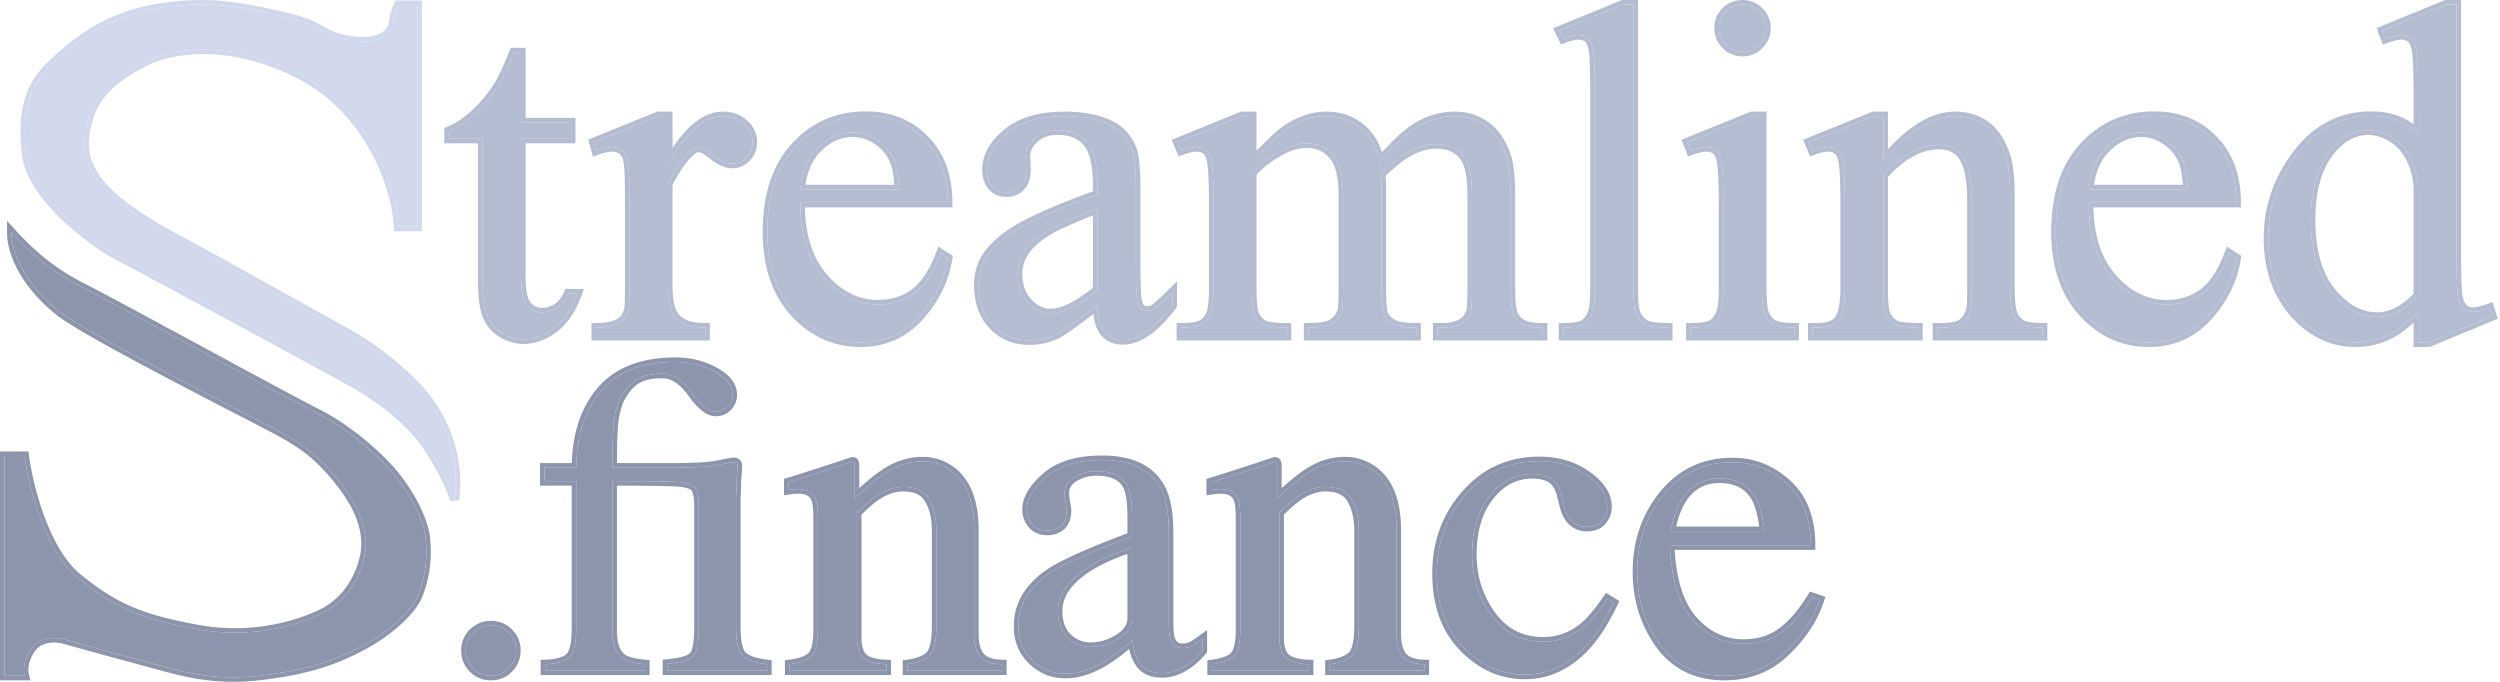
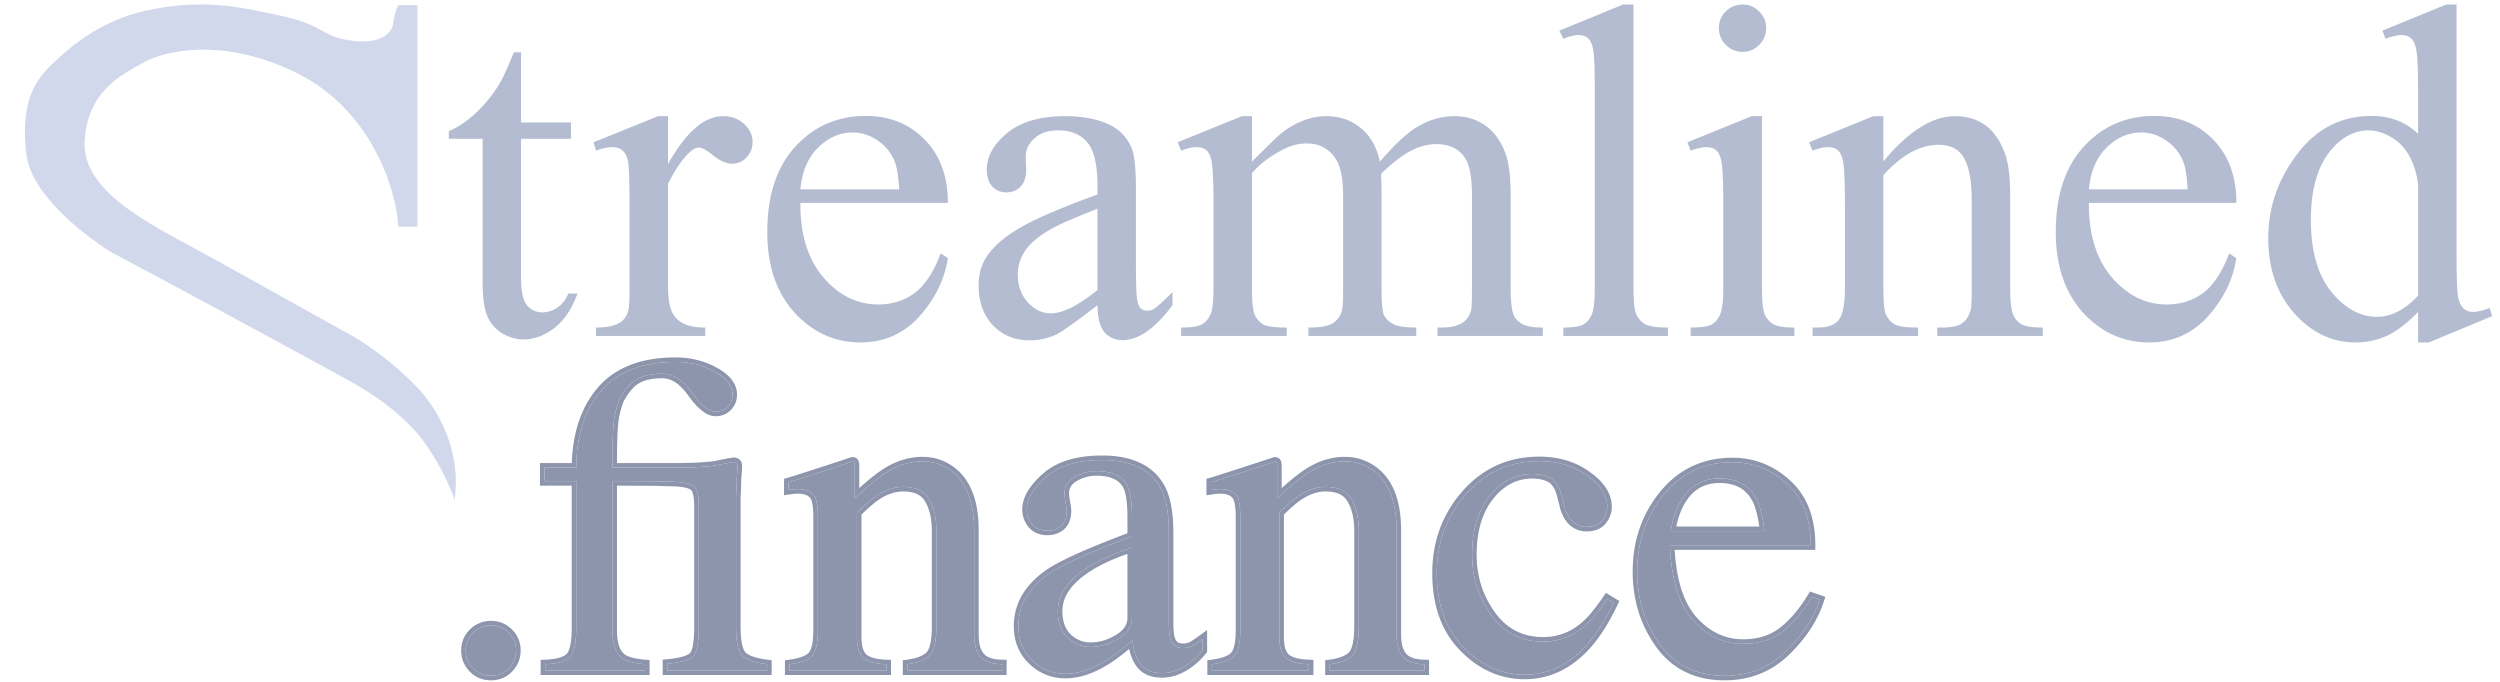
<svg xmlns="http://www.w3.org/2000/svg" width="1100" height="300" fill="none" viewBox="0 0 1100 300">
  <path fill="#D2D8EC" d="M183.672 99.776V2.217h-8.405c-.59 1.093-1.859 4.181-2.212 7.789-.443 4.509-5.752 9.837-19.023 7.788-13.272-2.05-11.06-6.559-29.64-10.658l-.352-.077C105.627 2.996 91.067-.216 68.208 3.857c-23.004 4.1-36.264 15.976-44.681 23.775C15.12 35.42 8.928 45.258 11.582 67.803c2.134 18.119 26.249 36.209 37.161 43.041 27.048 14.276 90.69 48.846 103.962 56.158 13.271 7.312 21.234 13.527 28.755 21.315 7.521 7.789 15.041 21.316 18.58 31.564 2.655-18.856-4.908-35.678-13.714-46.321-7.461-9.018-21.824-20.768-33.621-27.054l-57.511-31.973C68.65 99.776 35.914 85.429 37.24 62.064 38.489 40.102 53.46 32.961 62.9 27.632c9.437-5.329 35.125-11.56 67.685 4.509 32.56 16.069 43.797 50.829 44.682 67.635h8.405Z" />
-   <path fill="#D2D8EC" fill-rule="evenodd" d="M185.633.244V101.75h-12.226l-.098-1.87c-.861-16.356-11.871-50.315-43.587-65.967-32.006-15.795-57.012-9.558-65.863-4.56-.514.29-1.04.583-1.574.881-4.47 2.494-9.566 5.338-13.888 9.76-4.761 4.871-8.603 11.701-9.199 22.183-.602 10.612 6.493 19.481 17.726 27.757 8.484 6.25 18.921 11.876 29.312 17.477a863.052 863.052 0 0 1 9.906 5.395l57.495 31.964c12.009 6.402 26.566 18.306 34.196 27.527 9.063 10.954 16.9 28.318 14.149 47.86l-3.794.372c-3.468-10.044-10.858-23.301-18.134-30.836-7.366-7.629-15.167-13.729-28.291-20.96-13.265-7.308-76.896-41.873-103.93-56.141l-.064-.034-.061-.038c-5.54-3.469-14.424-9.787-22.218-17.562-7.725-7.707-14.706-17.165-15.855-26.923-1.351-11.477-.472-19.903 1.93-26.528C13.976 34.86 17.858 30.202 22.2 26.18c8.487-7.864 22.092-20.066 45.668-24.266 23.24-4.142 38.116-.86 56.543 3.206l.401.088c9.51 2.098 13.778 4.329 17.335 6.296l.416.23c3.158 1.75 5.731 3.177 11.767 4.11 6.37.983 10.549.15 13.099-1.225 2.526-1.361 3.525-3.274 3.675-4.807.383-3.905 1.744-7.245 2.441-8.537L174.1.244h11.533Zm-32.928 146.262-57.511-31.973a848.3 848.3 0 0 0-9.788-5.329C61.261 96.19 36.074 82.616 37.241 62.064 38.42 41.28 51.895 33.77 61.336 28.507c.535-.298 1.057-.59 1.564-.875 9.437-5.329 35.125-11.56 67.685 4.509 32.56 16.069 43.797 50.829 44.682 67.635h8.405V2.217h-8.405c-.59 1.093-1.859 4.181-2.212 7.789-.443 4.509-5.752 9.837-19.023 7.788-6.378-.985-9.18-2.538-12.433-4.34-3.515-1.949-7.556-4.189-17.207-6.318l-.352-.077C105.627 2.996 91.067-.216 68.208 3.857c-23.004 4.1-36.264 15.976-44.681 23.775C15.12 35.42 8.928 45.258 11.582 67.803c2.134 18.119 26.249 36.209 37.161 43.041 27.048 14.276 90.69 48.846 103.962 56.158 13.271 7.312 21.234 13.527 28.755 21.315 6.559 6.792 13.117 17.949 17.035 27.489a75.515 75.515 0 0 1 1.545 4.075c.209-1.481.354-2.949.441-4.402 1.018-17.058-6.04-32.112-14.155-41.919-7.461-9.018-21.824-20.768-33.621-27.054Z" clip-rule="evenodd" />
-   <path fill="#8D95AD" d="M1.96 297.366h8.848c-.59-2.05-.707-7.461 3.54-12.708 4.246-5.246 12.091-4.099 15.483-2.869 6.931 1.913 23.535 6.477 34.507 9.428 13.714 3.689 28.313 8.608 49.547 6.149 21.235-2.46 32.737-6.559 44.682-12.708 11.944-6.148 23.004-15.986 25.658-23.365 2.655-7.378 3.982-14.346 3.097-24.184-.821-9.131-8.405-22.546-16.368-31.154-7.964-8.608-19.908-18.446-32.295-24.594-12.387-6.149-88.655-47.96-101.75-54.519-13.094-6.558-22.561-14.347-31.852-24.594 0 11.477 8.848 25.414 21.678 35.252 12.829 9.838 80.957 44.271 93.344 50.829 12.387 6.559 19.907 11.478 30.082 24.595 10.175 13.117 11.945 23.775 10.175 31.973-1.769 8.198-7.078 19.676-19.465 25.414-12.387 5.739-31.852 10.658-53.972 6.559-22.119-4.099-35.39-8.198-53.086-22.955-14.157-11.805-21.235-39.898-23.005-53.289H1.961v96.74Z" />
-   <path fill="#8D95AD" fill-rule="evenodd" d="M13.418 299.339H0V198.653h12.525l.227 1.713c.868 6.566 3.047 16.791 6.751 26.811 3.724 10.075 8.885 19.651 15.56 25.218 17.34 14.461 30.25 18.468 52.191 22.534 21.647 4.012 40.701-.806 52.797-6.41 11.628-5.387 16.675-16.193 18.369-24.041 1.617-7.49.107-17.563-9.804-30.34-9.953-12.83-17.223-17.588-29.45-24.062-2.28-1.207-6.46-3.365-11.854-6.149-1.904-.982-3.959-2.043-6.135-3.168a3626.394 3626.394 0 0 1-28.515-14.867c-10.098-5.332-20.221-10.772-28.628-15.499-8.361-4.7-15.15-8.764-18.488-11.323-6.588-5.052-12.173-11.17-16.124-17.536-3.938-6.346-6.325-13.062-6.325-19.286v-5.091l3.409 3.76c9.155 10.099 18.433 17.726 31.277 24.158 6.494 3.253 28.361 15.086 50.288 26.951l.907.491c22.279 12.056 44.395 24.019 50.548 27.074 12.643 6.275 24.773 16.274 32.862 25.019 4.104 4.436 8.085 10.08 11.152 15.787 3.049 5.673 5.289 11.583 5.735 16.534.913 10.16-.467 17.419-3.206 25.034-1.493 4.149-5.21 8.718-9.879 12.94-4.719 4.268-10.611 8.36-16.731 11.511-12.164 6.262-23.895 10.425-45.35 12.91-19.573 2.267-33.678-1.628-46.277-5.107-1.35-.373-2.681-.74-4-1.095-10.978-2.953-27.588-7.519-34.52-9.432l-.073-.02-.072-.026c-1.481-.537-4.014-1.074-6.614-.883-2.583.191-5.014 1.077-6.686 3.142-3.816 4.715-3.597 9.447-3.175 10.911l.726 2.523Zm-2.61-1.973c-.14-.485-.252-1.159-.287-1.974-.114-2.628.585-6.729 3.827-10.734 4.246-5.246 12.091-4.099 15.483-2.869 6.931 1.913 23.535 6.477 34.507 9.428 1.325.357 2.66.725 4.007 1.097 12.591 3.474 26.358 7.273 45.54 5.052 21.235-2.46 32.737-6.559 44.682-12.708 11.944-6.148 23.004-15.986 25.658-23.365 2.655-7.378 3.982-14.346 3.097-24.184-.821-9.131-8.405-22.546-16.368-31.154-7.964-8.608-19.908-18.446-32.295-24.594-6.27-3.113-28.911-15.364-51.44-27.555-21.975-11.891-43.844-23.725-50.31-26.964-12.12-6.07-21.132-13.194-29.772-22.346a150.172 150.172 0 0 1-2.08-2.248c0 1.025.07 2.069.209 3.129 1.404 10.805 9.785 23.164 21.469 32.123 10.457 8.019 57.656 32.379 81.459 44.665 5.399 2.786 9.595 4.952 11.885 6.164 12.387 6.559 19.907 11.478 30.082 24.595 10.175 13.117 11.945 23.775 10.175 31.973-1.769 8.198-7.078 19.676-19.465 25.414-12.387 5.739-31.852 10.658-53.972 6.559-22.119-4.099-35.39-8.198-53.086-22.955-14.157-11.805-21.235-39.898-23.005-53.289H1.961v96.74h8.847Z" clip-rule="evenodd" />
  <path fill="#B4BCD1" d="M229.269 23.02v30.863h21.943v7.177h-21.943v60.906c0 6.084.855 10.185 2.564 12.305 1.777 2.119 4.033 3.178 6.767 3.178 2.256 0 4.443-.683 6.562-2.051 2.119-1.435 3.76-3.52 4.922-6.254h3.999c-2.393 6.699-5.776 11.757-10.151 15.175-4.375 3.35-8.886 5.024-13.535 5.024-3.144 0-6.22-.854-9.228-2.563-3.008-1.777-5.229-4.272-6.665-7.485-1.435-3.281-2.153-8.306-2.153-15.073V61.06h-14.868v-3.383c3.76-1.504 7.588-4.033 11.484-7.588 3.965-3.623 7.485-7.895 10.561-12.817 1.573-2.597 3.76-7.348 6.563-14.252h3.178ZM293.919 51.114v21.123c7.861-14.082 15.927-21.123 24.199-21.123 3.759 0 6.869 1.163 9.33 3.487 2.461 2.255 3.691 4.887 3.691 7.895 0 2.666-.888 4.922-2.665 6.767-1.778 1.846-3.897 2.769-6.358 2.769-2.392 0-5.092-1.162-8.1-3.487-2.939-2.392-5.127-3.588-6.562-3.588-1.231 0-2.564.683-3.999 2.05-3.076 2.803-6.255 7.417-9.536 13.843v45.013c0 5.195.65 9.125 1.948 11.791.889 1.846 2.461 3.384 4.717 4.614 2.256 1.231 5.503 1.846 9.741 1.846v3.691h-48.089v-3.691c4.785 0 8.339-.752 10.663-2.256 1.709-1.094 2.906-2.837 3.589-5.229.342-1.162.513-4.478.513-9.946v-36.4c0-10.937-.239-17.431-.718-19.482-.41-2.119-1.23-3.657-2.461-4.614-1.162-.957-2.631-1.435-4.409-1.435-2.119 0-4.511.512-7.177 1.538l-1.026-3.692 28.403-11.484h4.306ZM352.159 89.258c-.068 13.944 3.316 24.881 10.151 32.811 6.836 7.929 14.868 11.894 24.096 11.894 6.152 0 11.484-1.675 15.996-5.024 4.579-3.418 8.407-9.228 11.484-17.431l3.178 2.05c-1.435 9.365-5.605 17.91-12.509 25.634-6.904 7.656-15.551 11.484-25.942 11.484-11.279 0-20.951-4.375-29.017-13.124-7.998-8.818-11.997-20.644-11.997-35.478 0-16.063 4.102-28.573 12.304-37.528 8.272-9.023 18.628-13.534 31.069-13.534 10.527 0 19.174 3.486 25.941 10.459 6.767 6.904 10.151 16.166 10.151 27.787h-64.905Zm0-5.947h43.475c-.342-6.016-1.059-10.254-2.153-12.715-1.709-3.828-4.272-6.836-7.69-9.023-3.35-2.187-6.87-3.281-10.561-3.281-5.674 0-10.767 2.221-15.278 6.665-4.443 4.375-7.041 10.493-7.793 18.354ZM482.892 134.271c-9.639 7.45-15.688 11.757-18.149 12.919-3.691 1.709-7.622 2.563-11.792 2.563-6.493 0-11.859-2.221-16.098-6.664-4.169-4.444-6.254-10.288-6.254-17.534 0-4.58 1.025-8.545 3.076-11.894 2.802-4.648 7.656-9.023 14.56-13.125 6.972-4.101 18.525-9.091 34.657-14.97v-3.691c0-9.365-1.504-15.79-4.512-19.277-2.939-3.486-7.246-5.229-12.919-5.229-4.307 0-7.725 1.162-10.254 3.486-2.597 2.324-3.896 4.99-3.896 7.998l.205 5.947c0 3.145-.82 5.571-2.461 7.28-1.572 1.709-3.657 2.564-6.255 2.564-2.529 0-4.614-.89-6.254-2.666-1.572-1.778-2.358-4.204-2.358-7.28 0-5.88 3.007-11.28 9.023-16.201 6.015-4.922 14.457-7.383 25.326-7.383 8.339 0 15.175 1.402 20.507 4.204 4.033 2.12 7.006 5.435 8.92 9.946 1.231 2.94 1.846 8.955 1.846 18.047v31.888c0 8.955.171 14.457.513 16.508.342 1.983.888 3.315 1.64 3.999.821.684 1.743 1.025 2.769 1.025 1.093 0 2.051-.239 2.871-.717 1.435-.889 4.204-3.384 8.305-7.485v5.742c-7.656 10.253-14.97 15.38-21.942 15.38-3.35 0-6.016-1.162-7.998-3.486-1.983-2.324-3.008-6.289-3.076-11.894Zm0-6.665V91.821c-10.322 4.101-16.987 7.007-19.995 8.715-5.4 3.008-9.262 6.153-11.586 9.434-2.324 3.281-3.486 6.87-3.486 10.766 0 4.922 1.469 9.023 4.409 12.304 2.939 3.213 6.323 4.819 10.151 4.819 5.195 0 12.031-3.418 20.507-10.253ZM550.873 71.109c6.835-6.836 10.868-10.766 12.099-11.792 3.076-2.597 6.391-4.614 9.946-6.05 3.554-1.435 7.075-2.153 10.561-2.153 5.879 0 10.937 1.71 15.175 5.127 4.238 3.418 7.075 8.374 8.511 14.868 7.04-8.203 12.987-13.569 17.841-16.098 4.853-2.598 9.843-3.897 14.97-3.897 4.99 0 9.399 1.3 13.227 3.897 3.896 2.529 6.972 6.699 9.228 12.51 1.504 3.964 2.256 10.184 2.256 18.66v40.399c0 5.879.444 9.912 1.333 12.1.683 1.503 1.948 2.802 3.794 3.896 1.845 1.025 4.853 1.538 9.023 1.538v3.691h-46.346v-3.691h1.948c4.033 0 7.177-.786 9.433-2.358 1.572-1.094 2.7-2.837 3.384-5.23.273-1.162.41-4.477.41-9.946V86.182c0-7.657-.923-13.057-2.768-16.201-2.666-4.375-6.939-6.562-12.817-6.562-3.623 0-7.28.922-10.972 2.768-3.623 1.777-8.032 5.127-13.227 10.049l-.205 1.127.205 4.41v44.807c0 6.426.342 10.425 1.026 11.997.752 1.572 2.119 2.905 4.101 3.999 1.982 1.025 5.366 1.538 10.151 1.538v3.691h-47.474v-3.691c5.195 0 8.75-.615 10.664-1.846 1.982-1.23 3.349-3.076 4.101-5.537.342-1.162.513-4.545.513-10.151V86.182c0-7.657-1.128-13.16-3.384-16.509-3.007-4.374-7.211-6.562-12.611-6.562-3.692 0-7.349.991-10.972 2.974-5.673 3.007-10.048 6.39-13.124 10.15v50.345c0 6.153.41 10.151 1.23 11.997.889 1.846 2.153 3.247 3.794 4.204 1.709.889 5.127 1.333 10.253 1.333v3.691h-46.448v-3.691c4.306 0 7.314-.444 9.023-1.333 1.709-.957 3.008-2.427 3.896-4.409.889-2.051 1.333-5.981 1.333-11.792V90.693c0-10.322-.307-16.987-.922-19.994-.479-2.256-1.231-3.794-2.256-4.614-1.026-.89-2.427-1.333-4.204-1.333-1.914 0-4.204.512-6.87 1.538l-1.538-3.692 28.3-11.484h4.409V71.11ZM718.723 2v124.58c0 5.879.41 9.775 1.23 11.689.889 1.914 2.222 3.384 3.999 4.409 1.778.957 5.093 1.436 9.946 1.436v3.691H687.86v-3.691c4.306 0 7.246-.444 8.818-1.333 1.572-.889 2.803-2.358 3.691-4.409.889-2.051 1.333-5.981 1.333-11.792V41.271c0-10.595-.239-17.09-.718-19.482-.478-2.46-1.264-4.135-2.358-5.024-1.025-.889-2.358-1.333-3.999-1.333-1.777 0-4.033.547-6.767 1.64l-1.743-3.588L714.109 2h4.614ZM766.76 2c2.871 0 5.298 1.025 7.28 3.076 2.051 1.982 3.076 4.41 3.076 7.28 0 2.871-1.025 5.332-3.076 7.383-1.982 2.05-4.409 3.076-7.28 3.076-2.871 0-5.332-1.026-7.382-3.076-2.051-2.051-3.076-4.512-3.076-7.383 0-2.87.991-5.298 2.973-7.28C761.326 3.026 763.821 2 766.76 2Zm8.511 49.114v75.466c0 5.879.41 9.81 1.23 11.792.889 1.914 2.153 3.349 3.794 4.306 1.709.957 4.785 1.436 9.228 1.436v3.691h-45.628v-3.691c4.58 0 7.656-.444 9.228-1.333s2.803-2.358 3.691-4.409c.957-2.051 1.436-5.981 1.436-11.792V90.385c0-10.185-.308-16.781-.923-19.789-.479-2.187-1.23-3.691-2.256-4.511-1.025-.89-2.426-1.333-4.204-1.333-1.914 0-4.238.512-6.972 1.538l-1.436-3.692 28.3-11.484h4.512ZM828.692 71.006c11.005-13.261 21.498-19.892 31.478-19.892 5.127 0 9.536 1.3 13.227 3.897 3.691 2.529 6.631 6.733 8.818 12.612 1.504 4.101 2.256 10.39 2.256 18.866v40.091c0 5.947.478 9.981 1.435 12.1.752 1.709 1.948 3.041 3.589 3.998 1.709.957 4.819 1.436 9.331 1.436v3.691h-46.449v-3.691h1.948c4.375 0 7.417-.649 9.126-1.948 1.777-1.367 3.008-3.35 3.691-5.947.274-1.026.41-4.238.41-9.639V88.13c0-8.545-1.127-14.731-3.383-18.56-2.188-3.896-5.913-5.844-11.177-5.844-8.134 0-16.234 4.444-24.3 13.33v49.524c0 6.358.376 10.288 1.127 11.792.957 1.982 2.256 3.452 3.897 4.409 1.709.889 5.127 1.333 10.253 1.333v3.691h-46.448v-3.691h2.051c4.785 0 7.997-1.196 9.638-3.589 1.709-2.461 2.563-7.109 2.563-13.945V91.718c0-11.279-.273-18.148-.82-20.61-.479-2.46-1.265-4.135-2.358-5.023-1.026-.89-2.427-1.333-4.204-1.333-1.914 0-4.204.512-6.87 1.538l-1.538-3.692 28.3-11.484h4.409v19.892ZM919.101 89.258c-.068 13.944 3.316 24.881 10.151 32.811 6.836 7.929 14.868 11.894 24.096 11.894 6.152 0 11.484-1.675 15.996-5.024 4.579-3.418 8.407-9.228 11.484-17.431l3.178 2.05c-1.435 9.365-5.605 17.91-12.509 25.634-6.904 7.656-15.551 11.484-25.942 11.484-11.279 0-20.951-4.375-29.017-13.124-7.998-8.818-11.997-20.644-11.997-35.478 0-16.063 4.102-28.573 12.304-37.528 8.272-9.023 18.628-13.534 31.069-13.534 10.527 0 19.174 3.486 25.941 10.459 6.767 6.904 10.151 16.166 10.151 27.787h-64.905Zm0-5.947h43.475c-.342-6.016-1.059-10.254-2.153-12.715-1.709-3.828-4.272-6.836-7.69-9.023-3.35-2.187-6.87-3.281-10.561-3.281-5.674 0-10.767 2.221-15.278 6.665-4.443 4.375-7.041 10.493-7.793 18.354ZM1063.96 137.244c-4.58 4.785-9.06 8.237-13.43 10.356-4.38 2.051-9.1 3.076-14.15 3.076-10.26 0-19.21-4.272-26.87-12.817-7.65-8.613-11.482-19.652-11.482-33.119 0-13.466 4.242-25.77 12.712-36.912 8.48-11.21 19.38-16.816 32.71-16.816 8.27 0 15.11 2.632 20.51 7.895V41.58c0-10.732-.28-17.329-.82-19.79-.48-2.46-1.27-4.135-2.36-5.024-1.09-.889-2.46-1.333-4.1-1.333-1.78 0-4.14.547-7.08 1.64l-1.33-3.588L1076.26 2h4.62v108.585c0 11.005.24 17.739.71 20.199.55 2.393 1.37 4.068 2.47 5.025a6.092 6.092 0 0 0 3.99 1.435c1.85 0 4.31-.581 7.39-1.743l1.12 3.589-27.89 11.586h-4.71v-13.432Zm0-7.177V81.67c-.41-4.648-1.64-8.886-3.69-12.714-2.05-3.828-4.79-6.7-8.21-8.613-3.35-1.983-6.63-2.974-9.84-2.974-6.01 0-11.38 2.7-16.1 8.1-6.22 7.11-9.33 17.5-9.33 31.171 0 13.808 3.01 24.404 9.03 31.786 6.01 7.314 12.71 10.971 20.09 10.971 6.22 0 12.24-3.11 18.05-9.33Z" />
-   <path fill="#B4BCD1" fill-rule="evenodd" d="M231.269 21.02v30.863h21.943V63.06h-21.943v58.906c0 2.961.209 5.36.599 7.231.392 1.88.938 3.087 1.51 3.804 1.4 1.661 3.094 2.448 5.222 2.448 1.821 0 3.63-.543 5.459-1.719 1.743-1.186 3.152-2.939 4.184-5.368l.518-1.218h8.16l-.955 2.672c-2.484 6.957-6.056 12.371-10.803 16.079l-.008.006-.007.006c-4.657 3.565-9.586 5.436-14.751 5.436-3.524 0-6.938-.962-10.216-2.824l-.015-.009-.014-.008c-3.368-1.99-5.87-4.803-7.474-8.391l-.003-.007-.003-.008c-1.606-3.669-2.321-9.033-2.321-15.874V63.06h-14.868v-6.737l1.258-.503c3.48-1.392 7.108-3.769 10.877-7.207 3.817-3.488 7.221-7.614 10.207-12.389 1.48-2.45 3.614-7.061 6.413-13.956l.506-1.248h6.525Zm-11.741 16.252c-3.076 4.922-6.596 9.194-10.561 12.817-3.896 3.555-7.724 6.084-11.484 7.588v3.383h14.868v63.162c0 6.767.718 11.792 2.153 15.073 1.436 3.213 3.657 5.708 6.665 7.485 3.008 1.709 6.084 2.563 9.228 2.563 4.649 0 9.16-1.674 13.535-5.024 3.928-3.069 7.057-7.461 9.387-13.175.265-.65.52-1.316.764-2h-3.999c-1.162 2.734-2.803 4.819-4.922 6.254-2.119 1.368-4.306 2.051-6.562 2.051-2.734 0-4.99-1.059-6.767-3.178-1.709-2.12-2.564-6.221-2.564-12.305V61.06h21.943v-7.177h-21.943V23.02h-3.178c-2.803 6.904-4.99 11.655-6.563 14.252Zm76.391 11.842v15.983c6.843-10.275 14.2-15.983 22.199-15.983 4.203 0 7.82 1.314 10.692 4.022 2.817 2.586 4.329 5.731 4.329 9.36 0 3.16-1.073 5.92-3.225 8.154-2.137 2.22-4.769 3.382-7.798 3.382-3.028 0-6.157-1.458-9.323-3.904l-.02-.016-.019-.015c-1.419-1.155-2.596-1.97-3.543-2.488-.987-.54-1.538-.652-1.757-.652-.481 0-1.34.28-2.62 1.499l-.016.015-.016.015c-2.75 2.506-5.724 6.733-8.883 12.847v44.53c0 5.087.646 8.656 1.746 10.915l.004.009c.666 1.382 1.89 2.644 3.873 3.726 1.829.998 4.687 1.601 8.783 1.601h2v7.691h-52.089v-7.691h2c4.647 0 7.736-.743 9.577-1.935l.008-.005c1.211-.775 2.163-2.06 2.744-4.095l.002-.007.002-.007c.095-.323.22-1.215.306-2.897.083-1.609.126-3.766.126-6.485v-36.4c0-5.458-.06-9.788-.178-13-.121-3.284-.3-5.223-.488-6.027l-.008-.037-.007-.038c-.354-1.826-1.002-2.853-1.726-3.415l-.022-.017-.021-.018c-.742-.61-1.737-.98-3.138-.98-1.804 0-3.948.44-6.459 1.405l-2.056.79-2.092-7.533 30.418-12.299h6.695Zm-2 31.736c3.281-6.426 6.46-11.04 9.536-13.843 1.435-1.367 2.768-2.05 3.999-2.05 1.435 0 3.623 1.196 6.562 3.588 3.008 2.325 5.708 3.487 8.1 3.487 2.461 0 4.58-.923 6.358-2.769 1.777-1.846 2.665-4.101 2.665-6.767 0-3.008-1.23-5.64-3.691-7.895-2.461-2.325-5.571-3.487-9.33-3.487-7.572 0-14.971 5.9-22.199 17.7a98.047 98.047 0 0 0-2 3.423V51.114h-4.306L261.21 62.598l1.026 3.692a28.717 28.717 0 0 1 1.893-.657c1.918-.587 3.68-.881 5.284-.881 1.778 0 3.247.478 4.409 1.435 1.231.957 2.051 2.495 2.461 4.614.479 2.05.718 8.545.718 19.482v36.4c0 5.468-.171 8.784-.513 9.946-.683 2.392-1.88 4.135-3.589 5.229-2.324 1.504-5.878 2.256-10.663 2.256v3.691h48.089v-3.691c-4.238 0-7.485-.615-9.741-1.846-2.256-1.23-3.828-2.768-4.717-4.614-1.298-2.666-1.948-6.596-1.948-11.791V80.85Zm123.111 6.408c.023.658.034 1.325.034 2h-64.905v.825c.002.394.007.785.015 1.175.252 12.994 3.631 23.265 10.136 30.811 6.836 7.929 14.868 11.894 24.096 11.894 6.152 0 11.484-1.675 15.996-5.024 4.217-3.148 7.798-8.325 10.74-15.531.253-.618.5-1.252.744-1.9l3.178 2.05c-1.435 9.365-5.605 17.91-12.509 25.634-6.904 7.656-15.551 11.484-25.942 11.484-11.279 0-20.951-4.375-29.017-13.124-7.998-8.818-11.997-20.644-11.997-35.478 0-16.063 4.102-28.573 12.304-37.528 8.272-9.023 18.628-13.534 31.069-13.534 10.527 0 19.174 3.486 25.941 10.459 6.375 6.503 9.747 15.098 10.117 25.787Zm-8.685-27.183c-7.177-7.393-16.357-11.063-27.373-11.063-12.991 0-23.886 4.74-32.543 14.183-8.638 9.43-12.83 22.48-12.83 38.879 0 15.203 4.107 27.551 12.515 36.821l.006.006.005.006c8.422 9.135 18.617 13.769 30.488 13.769 10.952 0 20.14-4.064 27.427-12.144l.006-.007c7.137-7.985 11.495-16.88 12.995-26.664l.196-1.281-6.353-4.098-.871 2.323c-3.008 8.021-6.657 13.432-10.806 16.529-4.133 3.068-9.036 4.629-14.801 4.629-8.564 0-16.068-3.645-22.581-11.2-6.112-7.09-9.399-16.852-9.651-29.505h64.89v-2c0-12.03-3.515-21.832-10.719-29.183Zm-23.64 3.178-.008-.005c-3.052-1.994-6.197-2.956-9.467-2.956-5.086 0-9.69 1.968-13.875 6.09-3.626 3.57-5.98 8.493-6.938 14.928h39.079c-.377-4.816-1.023-8.056-1.841-9.899-1.556-3.484-3.865-6.184-6.942-8.153l-.008-.005Zm8.776 7.343c.968 2.179 1.642 5.75 2.021 10.715.049.643.093 1.31.132 2h-43.475c.065-.68.144-1.347.237-2 .978-6.907 3.497-12.358 7.556-16.354 4.511-4.443 9.604-6.665 15.278-6.665 3.691 0 7.211 1.094 10.561 3.281 3.418 2.187 5.981 5.195 7.69 9.023Zm122.427 63.675c-7.656 10.253-14.97 15.38-21.942 15.38-3.35 0-6.016-1.162-7.998-3.486-1.68-1.97-2.673-5.118-2.978-9.444a41.737 41.737 0 0 1-.098-2.45c-.67.518-1.323 1.021-1.959 1.508-8.504 6.526-13.9 10.33-16.19 11.411-3.691 1.709-7.622 2.563-11.792 2.563-6.493 0-11.859-2.221-16.098-6.664-4.169-4.444-6.254-10.288-6.254-17.534 0-4.58 1.025-8.545 3.076-11.894 2.802-4.648 7.656-9.023 14.56-13.125 6.972-4.101 18.525-9.091 34.657-14.97v-3.691c0-9.365-1.504-15.79-4.512-19.277-2.939-3.486-7.246-5.229-12.919-5.229-4.307 0-7.725 1.162-10.254 3.486-2.597 2.324-3.896 4.99-3.896 7.998l.205 5.947c0 3.145-.82 5.571-2.461 7.28-1.572 1.709-3.657 2.564-6.255 2.564-2.529 0-4.614-.89-6.254-2.666-1.572-1.778-2.358-4.204-2.358-7.28 0-5.88 3.007-11.28 9.023-16.201 6.015-4.922 14.457-7.383 25.326-7.383 8.339 0 15.175 1.402 20.507 4.204 4.033 2.12 7.006 5.435 8.92 9.946 1.231 2.94 1.846 8.955 1.846 18.047v31.888c0 8.955.171 14.457.513 16.508.342 1.983.888 3.315 1.64 3.999.821.684 1.743 1.025 2.769 1.025 1.093 0 2.051-.239 2.871-.717 1.188-.736 3.29-2.572 6.305-5.51.627-.611 1.294-1.269 2-1.975v5.742Zm-9.335.028c1.21-.758 3.802-3.065 7.921-7.185l3.414-3.414v11.235l-.397.532c-7.735 10.359-15.57 16.184-23.545 16.184-3.872 0-7.118-1.372-9.52-4.188-1.871-2.194-2.915-5.372-3.336-9.3-3.486 2.664-6.429 4.85-8.824 6.555-3.011 2.143-5.275 3.613-6.689 4.281l-.007.003-.007.003c-3.961 1.834-8.179 2.748-12.632 2.748-7.005 0-12.906-2.42-17.545-7.284l-.005-.006-.006-.006c-4.582-4.882-6.796-11.25-6.796-18.902 0-4.884 1.096-9.222 3.367-12.934 3.036-5.031 8.189-9.611 15.247-13.804l.008-.004c6.944-4.085 18.2-8.966 33.671-14.645v-2.293c0-9.303-1.526-15.072-4.026-17.97l-.008-.009-.007-.008c-2.469-2.928-6.149-4.519-11.39-4.519-3.938 0-6.828 1.054-8.901 2.959l-.009.009-.01.009c-2.238 2.002-3.221 4.141-3.23 6.474l.205 5.946v.034c0 3.479-.911 6.461-3.004 8.65-1.996 2.16-4.636 3.194-7.712 3.194-3.058 0-5.686-1.102-7.724-3.31l-.014-.015-.014-.016c-1.982-2.24-2.86-5.19-2.86-8.605 0-6.66 3.437-12.578 9.756-17.749 6.492-5.311 15.444-7.835 26.593-7.835 8.545 0 15.729 1.434 21.437 4.434m16.599 80.751c-.467.267-1.059.432-1.841.432-.522 0-.984-.155-1.447-.528-.234-.235-.673-.993-.99-2.831-.308-1.854-.485-7.158-.485-16.173V83.311c0-4.584-.155-8.434-.472-11.534-.313-3.061-.797-5.537-1.529-7.285l-.003-.009c-2.08-4.902-5.358-8.585-9.832-10.935m-26.096 48.732-.007.004c-5.266 2.933-8.844 5.9-10.928 8.842-2.093 2.954-3.118 6.142-3.118 9.61 0 4.488 1.325 8.093 3.892 10.963 2.616 2.855 5.484 4.16 8.668 4.16 4.317 0 10.435-2.827 18.507-9.215v-31.87c-8.773 3.53-14.403 6.022-17.007 7.501l-.007.005Zm17.014-9.661c-9.188 3.682-15.186 6.322-17.995 7.917-5.4 3.008-9.262 6.153-11.586 9.434-2.324 3.281-3.486 6.87-3.486 10.766 0 4.922 1.469 9.023 4.409 12.304 2.939 3.213 6.323 4.819 10.151 4.819 5.195 0 12.031-3.418 20.507-10.253V91.821c-.683.271-1.35.537-2 .798Zm65.572-41.505h4.409V71.11c.695-.696 1.362-1.361 2-1.997 5.627-5.609 8.994-8.874 10.099-9.795 3.076-2.597 6.391-4.614 9.946-6.05 3.554-1.435 7.075-2.153 10.561-2.153 5.879 0 10.937 1.71 15.175 5.127 3.709 2.992 6.345 7.16 7.908 12.508.222.763.423 1.55.603 2.36.543-.634 1.081-1.25 1.612-1.85 6.341-7.165 11.75-11.914 16.229-14.248 4.853-2.598 9.843-3.897 14.97-3.897 4.99 0 9.399 1.3 13.227 3.897 3.896 2.529 6.972 6.699 9.228 12.51 1.504 3.964 2.256 10.184 2.256 18.66v40.399c0 5.879.444 9.912 1.333 12.1.683 1.503 1.948 2.802 3.794 3.896 1.845 1.025 4.853 1.538 9.023 1.538v3.691h-46.346v-3.691h1.948c4.033 0 7.177-.786 9.433-2.358 1.572-1.094 2.7-2.837 3.384-5.23.273-1.162.41-4.477.41-9.946V86.182c0-7.657-.923-13.057-2.768-16.201-2.666-4.375-6.939-6.562-12.817-6.562-3.623 0-7.28.922-10.972 2.768-3.623 1.777-8.032 5.127-13.227 10.049l-.205 1.127.205 4.41v44.807c0 6.426.342 10.425 1.026 11.997.752 1.572 2.119 2.905 4.101 3.999 1.982 1.025 5.366 1.538 10.151 1.538v3.691h-47.474v-3.691c5.195 0 8.75-.615 10.664-1.846 1.982-1.23 3.349-3.076 4.101-5.537.342-1.162.513-4.545.513-10.151V86.182c0-7.657-1.128-13.16-3.384-16.509-3.007-4.374-7.211-6.562-12.611-6.562-3.692 0-7.349.991-10.972 2.974-5.673 3.007-10.048 6.39-13.124 10.15v50.345c0 6.153.41 10.151 1.23 11.997.889 1.846 2.153 3.247 3.794 4.204 1.709.889 5.127 1.333 10.253 1.333v3.691h-46.448v-3.691c4.306 0 7.314-.444 9.023-1.333 1.709-.957 3.008-2.427 3.896-4.409.889-2.051 1.333-5.981 1.333-11.792V90.693c0-10.322-.307-16.987-.922-19.994-.479-2.256-1.231-3.794-2.256-4.614-1.026-.89-2.427-1.333-4.204-1.333-1.914 0-4.204.512-6.87 1.538l-1.538-3.692 28.3-11.484Zm-15.39 19.993c-.448-2.106-1.07-3.079-1.548-3.46l-.03-.025-.03-.026c-.562-.487-1.446-.844-2.894-.844-1.579 0-3.613.428-6.152 1.404l-1.816.699-3.063-7.35 30.532-12.39h6.8V66.29c4.765-4.735 7.724-7.596 8.812-8.504 3.229-2.726 6.724-4.855 10.484-6.373 3.769-1.522 7.543-2.299 11.31-2.299 6.296 0 11.808 1.842 16.431 5.57 3.793 3.06 6.507 7.2 8.201 12.316 6.046-6.717 11.37-11.363 15.961-13.758 5.118-2.738 10.427-4.128 15.904-4.128 5.35 0 10.152 1.398 14.334 4.23 4.342 2.826 7.632 7.39 9.986 13.452l.002.007.003.008c1.639 4.32 2.386 10.845 2.386 19.37v40.399c0 5.853.455 9.511 1.17 11.308.473 1.016 1.387 2.021 2.951 2.952 1.383.759 3.95 1.274 8.029 1.274h2v7.691h-50.346v-7.691h3.948c3.806 0 6.493-.747 8.29-1.999l.001-.001c1.084-.754 1.992-2.032 2.588-4.085.085-.394.18-1.321.247-2.943.067-1.619.101-3.784.101-6.506V86.182c0-7.599-.935-12.521-2.485-15.174-2.244-3.673-5.804-5.59-11.1-5.59-3.272 0-6.625.832-10.077 2.558l-.007.003-.007.004c-3.249 1.594-7.328 4.636-12.258 9.257l-.046.258.196 4.228v44.854c0 3.186.085 5.729.249 7.648.167 1.954.402 3.048.598 3.522.527 1.079 1.529 2.123 3.222 3.061 1.529.781 4.482 1.303 9.209 1.303h2v7.691h-51.474v-7.691h2c2.529 0 4.594-.15 6.221-.432 1.651-.286 2.722-.685 3.361-1.096l.014-.009.013-.008c1.524-.946 2.613-2.367 3.24-4.409.094-.327.217-1.232.303-2.939.083-1.643.126-3.853.126-6.641V86.182c0-7.555-1.131-12.548-3.038-15.385-2.626-3.814-6.206-5.686-10.957-5.686-3.318 0-6.648.887-10.012 2.728l-.011.006-.012.007c-5.227 2.77-9.221 5.82-12.061 9.112v49.616c0 3.04.101 5.503.297 7.41.198 1.928.477 3.121.75 3.749.719 1.483 1.701 2.554 2.94 3.288.552.276 1.549.564 3.14.77 1.593.208 3.636.317 6.15.317h2v7.691h-50.448v-7.691h2c4.259 0 6.823-.456 8.074-1.094 1.277-.723 2.287-1.837 3.015-3.454.325-.756.63-2.018.843-3.905.211-1.865.32-4.219.32-7.081V90.693c0-10.365-.315-16.811-.88-19.586ZM720.723 0v126.58c0 2.901.101 5.269.297 7.122.196 1.868.475 3.074.761 3.754.716 1.528 1.756 2.667 3.144 3.475.594.313 1.596.623 3.132.845 1.532.221 3.472.338 5.841.338h2v7.691H685.86v-7.691h2c2.093 0 3.798-.109 5.135-.311 1.364-.206 2.218-.491 2.699-.763 1.11-.628 2.083-1.715 2.84-3.463.327-.756.633-2.021.848-3.916.21-1.865.32-4.219.32-7.081V41.271c0-5.286-.06-9.531-.178-12.743-.12-3.26-.297-5.33-.501-6.346l-.002-.01c-.451-2.323-1.118-3.418-1.656-3.855l-.025-.02-.024-.02c-.589-.511-1.424-.845-2.689-.845-1.409 0-3.392.445-6.024 1.498l-1.729.691-3.487-7.179L713.715 0h7.008Zm3.229 142.678c-1.777-1.025-3.11-2.495-3.999-4.409-.82-1.914-1.23-5.81-1.23-11.689V2h-4.614l-27.992 11.484 1.743 3.589c2.734-1.094 4.99-1.64 6.767-1.64 1.641 0 2.974.443 3.999 1.332 1.094.889 1.88 2.563 2.358 5.024.479 2.393.718 8.887.718 19.482v85.309c0 5.811-.444 9.741-1.333 11.792-.888 2.051-2.119 3.52-3.691 4.409-1.572.889-4.512 1.333-8.818 1.333v3.691h46.038v-3.691c-4.853 0-8.168-.479-9.946-1.436Zm53.319-93.564v77.466c0 2.9.101 5.278.297 7.15.195 1.873.473 3.112.766 3.84.731 1.558 1.722 2.649 2.952 3.371 1.221.677 3.822 1.173 8.237 1.173h2v7.691h-49.628v-7.691h2c2.234 0 4.045-.109 5.456-.313 1.443-.208 2.32-.496 2.788-.761 1.111-.628 2.083-1.715 2.84-3.463l.011-.026.012-.025c.347-.743.674-1.994.904-3.882.226-1.857.344-4.206.344-7.064V90.385c0-10.217-.315-16.595-.88-19.374-.443-2.018-1.058-2.973-1.548-3.365l-.031-.024-.03-.026c-.561-.487-1.446-.844-2.894-.844-1.582 0-3.655.43-6.27 1.41l-1.85.694-2.866-7.37 30.488-12.372h6.902Zm-19.944 21.482c.615 3.008.923 9.604.923 19.79v36.194c0 5.811-.479 9.741-1.436 11.792-.888 2.051-2.119 3.52-3.691 4.409-1.572.889-4.648 1.333-9.228 1.333v3.691h45.628v-3.691c-4.443 0-7.519-.479-9.228-1.436-1.641-.957-2.905-2.392-3.794-4.306-.82-1.982-1.23-5.913-1.23-11.792V51.114h-4.512l-28.3 11.484 1.436 3.692c2.734-1.026 5.058-1.538 6.972-1.538 1.778 0 3.179.444 4.204 1.333 1.026.82 1.777 2.324 2.256 4.511Zm66.956-19.482h4.409v19.892c.668-.805 1.335-1.587 2-2.343 10.278-11.7 20.104-17.549 29.478-17.549 5.127 0 9.536 1.3 13.227 3.897 3.691 2.529 6.631 6.733 8.818 12.612 1.504 4.101 2.256 10.39 2.256 18.866v40.091c0 5.947.478 9.981 1.435 12.1.752 1.709 1.948 3.041 3.589 3.998 1.709.957 4.819 1.436 9.331 1.436v3.691h-46.449v-3.691h1.948c4.375 0 7.417-.649 9.126-1.948 1.777-1.367 3.008-3.35 3.691-5.947.274-1.026.41-4.238.41-9.639V88.13c0-8.545-1.127-14.731-3.383-18.56-2.188-3.896-5.913-5.844-11.177-5.844-8.134 0-16.234 4.444-24.3 13.33v49.524c0 6.358.376 10.288 1.127 11.792.957 1.982 2.256 3.452 3.897 4.409 1.709.889 5.127 1.333 10.253 1.333v3.691h-46.448v-3.691h2.051c4.785 0 7.997-1.196 9.638-3.589 1.709-2.461 2.563-7.109 2.563-13.945V91.718c0-11.279-.273-18.148-.82-20.61-.479-2.46-1.265-4.135-2.358-5.023-1.026-.89-2.427-1.333-4.204-1.333-1.914 0-4.204.512-6.87 1.538l-1.538-3.692 28.3-11.484Zm10.396 89.913c.552.277 1.549.564 3.14.77 1.593.208 3.636.317 6.15.317h2v7.691h-50.448v-7.691h4.051c4.558 0 6.912-1.151 7.988-2.72l.007-.01c.626-.9 1.196-2.364 1.598-4.552.398-2.165.608-4.906.608-8.252V91.718c0-5.627-.068-10.135-.203-13.532-.138-3.452-.34-5.613-.569-6.643l-.006-.026-.005-.026c-.452-2.322-1.119-3.417-1.657-3.854l-.024-.02-.024-.021c-.562-.487-1.446-.844-2.894-.844-1.579 0-3.613.428-6.152 1.404l-1.816.699-3.063-7.35 30.532-12.39h6.8V65.67c9.917-10.792 19.742-16.556 29.478-16.556 5.476 0 10.297 1.393 14.367 4.254 4.139 2.84 7.279 7.447 9.552 13.557l.004.01c1.629 4.442 2.378 11.021 2.378 19.554v40.091c0 2.928.118 5.338.345 7.25.23 1.941.559 3.242.913 4.026l.004.009.004.009c.576 1.31 1.475 2.32 2.749 3.067 1.219.675 3.85 1.173 8.34 1.173h2v7.691h-50.449v-7.691h3.948c4.308 0 6.76-.666 7.91-1.536 1.359-1.047 2.38-2.613 2.973-4.868l.002-.007c.071-.265.172-1.102.242-2.748.066-1.565.1-3.687.1-6.375V88.13c0-8.462-1.133-14.196-3.106-17.544l-.011-.018-.01-.018c-1.764-3.142-4.739-4.824-9.433-4.824-7.185 0-14.616 3.83-22.3 12.109v48.745c0 3.149.093 5.65.272 7.526.188 1.962.451 2.985.644 3.372l.007.012.006.012c.802 1.663 1.833 2.798 3.058 3.525Zm149.293-53.77c.023.66.034 1.326.034 2h-64.905v.825c.002.395.007.786.015 1.176.252 12.994 3.631 23.265 10.136 30.811 6.836 7.929 14.868 11.894 24.096 11.894 6.152 0 11.484-1.675 15.996-5.024 4.217-3.148 7.798-8.325 10.74-15.531.253-.618.5-1.252.744-1.9l3.178 2.05c-1.435 9.365-5.605 17.91-12.509 25.634-6.904 7.656-15.551 11.484-25.942 11.484-11.279 0-20.951-4.375-29.017-13.124-7.998-8.818-11.997-20.644-11.997-35.478 0-16.063 4.102-28.573 12.304-37.528 8.272-9.023 18.628-13.534 31.069-13.534 10.527 0 19.174 3.486 25.941 10.459 6.375 6.503 9.747 15.098 10.117 25.787Zm-8.683-27.18c-7.177-7.395-16.358-11.065-27.375-11.065-12.991 0-23.886 4.74-32.543 14.183-8.638 9.43-12.83 22.48-12.83 38.879 0 15.203 4.107 27.551 12.515 36.821l.006.006.005.006c8.422 9.135 18.617 13.769 30.488 13.769 10.952 0 20.14-4.064 27.427-12.144l.006-.007c7.137-7.985 11.495-16.88 12.995-26.664l.196-1.281-6.353-4.098-.871 2.323c-3.008 8.021-6.657 13.432-10.806 16.529-4.133 3.068-9.036 4.629-14.801 4.629-8.564 0-16.068-3.645-22.581-11.2-6.112-7.09-9.399-16.852-9.651-29.505h64.89v-2c0-12.029-3.515-21.83-10.717-29.182Zm-23.642 3.176-.008-.005c-3.052-1.994-6.197-2.956-9.467-2.956-5.086 0-9.69 1.968-13.875 6.09l-1.403-1.425c4.511-4.443 9.604-6.665 15.278-6.665 3.691 0 7.211 1.094 10.561 3.281 3.418 2.187 5.981 5.195 7.69 9.023.968 2.179 1.642 5.75 2.021 10.715.049.643.093 1.31.132 2h-43.475c.065-.68.144-1.347.237-2 .978-6.907 3.497-12.358 7.556-16.354l1.403 1.425c-3.626 3.57-5.98 8.493-6.938 14.928h39.079c-.377-4.816-1.023-8.055-1.841-9.899-1.556-3.484-3.865-6.184-6.942-8.153l-.008-.005Zm96.623-49.769L1076.26 2h4.62v108.585c0 11.005.24 17.739.71 20.199.55 2.393 1.37 4.068 2.47 5.025a6.092 6.092 0 0 0 3.99 1.435c1.46 0 3.29-.359 5.5-1.078.6-.195 1.23-.417 1.89-.665l1.12 3.589-27.89 11.586h-4.71v-13.432c-.67.699-1.34 1.369-2 2.011-3.89 3.754-7.7 6.536-11.43 8.345-4.38 2.051-9.1 3.076-14.15 3.076-10.26 0-19.21-4.272-26.87-12.817-7.65-8.613-11.482-19.652-11.482-33.119 0-13.466 4.242-25.77 12.712-36.912 8.48-11.21 19.38-16.816 32.71-16.816 7.28 0 13.45 2.04 18.51 6.119.69.554 1.35 1.146 2 1.776V41.58c0-10.732-.28-17.329-.82-19.79-.48-2.46-1.27-4.135-2.36-5.024-1.09-.889-2.46-1.333-4.1-1.333-1.77 0-4.11.54-7.03 1.622-.01.006-.03.012-.05.019l-1.33-3.589Zm13.69 41.131V41.58c0-5.354-.07-9.655-.21-12.914-.13-3.31-.33-5.407-.56-6.442l-.01-.026-.01-.026c-.45-2.322-1.11-3.417-1.65-3.854-.68-.552-1.58-.885-2.84-.885-1.42 0-3.52.451-6.38 1.515l-1.87.698-2.71-7.277L1075.87 0h7.01v110.585c0 5.492.06 9.9.17 13.233.12 3.348.3 5.489.5 6.555.51 2.19 1.19 3.361 1.8 3.912.8.649 1.68.959 2.7.959 1.49 0 3.68-.481 6.68-1.614l1.98-.748 2.31 7.353-29.95 12.441h-7.11v-10.677c-3.53 3.22-7.05 5.701-10.56 7.401l-.01.006-.01.005c-4.66 2.181-9.67 3.265-15 3.265-10.9 0-20.37-4.57-28.36-13.482v-.006c-8.038-9.04-11.992-20.579-11.992-34.448 0-13.92 4.392-26.644 13.122-38.118 8.83-11.68 20.31-17.61 34.3-17.61 7.12 0 13.31 1.856 18.51 5.603Zm-10.89 7.46-.02-.011c-3.11-1.839-6.04-2.695-8.83-2.695-5.33 0-10.17 2.36-14.59 7.416v.001c-5.79 6.611-8.84 16.454-8.84 29.854 0 13.549 2.96 23.626 8.57 30.522 5.75 6.989 11.93 10.235 18.55 10.235 5.31 0 10.65-2.553 16.05-8.129V81.759c-.4-4.365-1.55-8.31-3.46-11.859-1.89-3.53-4.36-6.105-7.41-7.812l-.02-.012Zm12.89 19.595v48.397c-5.81 6.22-11.83 9.33-18.05 9.33-7.38 0-14.08-3.657-20.09-10.971-6.02-7.382-9.03-17.978-9.03-31.786 0-13.671 3.11-24.061 9.33-31.17 4.72-5.4 10.09-8.1 16.1-8.1 3.21 0 6.49.99 9.84 2.973 3.42 1.914 6.16 4.785 8.21 8.613 2.05 3.828 3.28 8.066 3.69 12.714ZM775.455 3.662C773.097 1.235 770.158 0 766.76 0c-3.461 0-6.468 1.23-8.899 3.662-2.367 2.367-3.559 5.307-3.559 8.694 0 3.408 1.24 6.375 3.662 8.797 2.421 2.421 5.389 3.662 8.796 3.662 3.404 0 6.347-1.24 8.708-3.675 2.412-2.42 3.648-5.383 3.648-8.784 0-3.397-1.234-6.336-3.661-8.694ZM774.04 19.74c-1.982 2.05-4.409 3.076-7.28 3.076-2.871 0-5.332-1.026-7.382-3.076-2.051-2.051-3.076-4.512-3.076-7.383 0-2.87.991-5.298 2.973-7.28C761.326 3.026 763.821 2 766.76 2c2.871 0 5.298 1.025 7.28 3.076 2.051 1.982 3.076 4.41 3.076 7.28 0 2.871-1.025 5.332-3.076 7.383Z" clip-rule="evenodd" />
  <path fill="#8D95AD" d="M216.048 297.344c-3.124 0-5.761-1.075-7.909-3.223-2.149-2.213-3.223-4.85-3.223-7.91 0-3.06 1.074-5.664 3.223-7.812 2.213-2.148 4.85-3.223 7.909-3.223 3.06 0 5.664 1.075 7.813 3.223 2.148 2.148 3.222 4.752 3.222 7.812 0 3.06-1.074 5.697-3.222 7.91-2.084 2.148-4.688 3.223-7.813 3.223ZM239.876 292.266c5.078-.196 8.626-1.172 10.644-2.93 2.018-1.758 3.027-6.087 3.027-12.988v-64.646h-13.964v-5.957h13.964c.13-14.127 3.776-25.389 10.937-33.787 7.226-8.464 18.164-12.695 32.811-12.695 6.25 0 11.979 1.432 17.187 4.296 5.208 2.865 7.813 6.25 7.813 10.156 0 2.018-.717 3.776-2.149 5.274-1.367 1.432-3.125 2.148-5.273 2.148-2.995 0-6.478-2.767-10.449-8.301-3.971-5.598-8.3-8.398-12.988-8.398-4.752 0-8.495.814-11.23 2.442-2.734 1.562-5.273 4.524-7.617 8.886a38.819 38.819 0 0 0-2.539 10.254c-.39 3.515-.586 10.09-.586 19.725h28.515c2.409 0 5.111-.065 8.105-.195 3.06-.13 5.632-.325 7.715-.586.586-.065 2.116-.358 4.589-.879 2.539-.521 4.102-.781 4.688-.781.325 0 .651.13.976.391.326.26.489.748.489 1.464 0 .586-.131 2.474-.391 5.664l-.098 4.102c-.065 1.432-.13 2.832-.195 4.199v56.443c0 6.836.944 11.165 2.832 12.988 1.953 1.823 5.566 3.06 10.839 3.711V295h-43.943v-2.93c6.249-.586 10.123-1.757 11.62-3.515 1.498-1.758 2.246-6.087 2.246-12.988v-52.732c0-4.623-.683-7.52-2.05-8.691-1.302-1.237-4.232-1.954-8.789-2.149-3.19-.065-5.566-.13-7.129-.195-4.622-.065-11.295-.098-20.019-.098v65.72c0 5.925 1.4 9.961 4.2 12.109 1.757 1.368 5.143 2.279 10.155 2.735V295h-43.943v-2.734ZM347.368 292.266c4.622-.586 7.845-1.726 9.667-3.418 1.888-1.758 2.832-5.631 2.832-11.621v-49.51c0-4.166-.39-7.096-1.171-8.789-1.237-2.473-3.776-3.71-7.617-3.71-.586 0-1.205.032-1.856.097-.586.065-1.334.163-2.246.293v-3.418c2.669-.781 8.984-2.799 18.945-6.054l9.179-3.027c.456 0 .716.163.781.488.131.326.196.781.196 1.367v14.355c5.989-5.599 10.676-9.44 14.062-11.523 5.078-3.19 10.351-4.785 15.819-4.785 4.427 0 8.464 1.27 12.109 3.809 7.031 4.947 10.547 13.769 10.547 26.463v45.604c0 4.688.944 8.073 2.832 10.156s5.045 3.158 9.472 3.223V295h-41.698v-2.734c4.753-.651 8.073-1.953 9.961-3.906 1.888-2.019 2.832-6.348 2.832-12.988v-41.698c0-5.599-1.042-10.221-3.125-13.867-2.083-3.71-5.924-5.566-11.523-5.566-3.841 0-7.747 1.302-11.718 3.906-2.214 1.498-5.078 3.971-8.594 7.422v54.685c0 4.688 1.042 7.845 3.125 9.473 2.083 1.562 5.371 2.408 9.863 2.539V295h-42.674v-2.734ZM498.073 240.9c-7.487 2.474-13.671 5.208-18.554 8.203-9.375 5.794-14.062 12.37-14.062 19.726 0 5.924 1.953 10.286 5.859 13.085 2.539 1.823 5.371 2.735 8.496 2.735 4.297 0 8.398-1.205 12.304-3.613 3.972-2.409 5.957-5.469 5.957-9.18V240.9Zm-49.998 34.667c0-9.44 4.72-17.317 14.16-23.632 5.989-3.906 17.935-9.212 35.838-15.917v-8.301c0-6.64-.651-11.262-1.953-13.866-2.213-4.362-6.803-6.543-13.769-6.543-3.32 0-6.478.846-9.472 2.539-2.995 1.758-4.492 4.166-4.492 7.226 0 .781.162 2.116.488 4.004.325 1.823.488 2.995.488 3.515 0 3.646-1.204 6.185-3.613 7.617-1.367.847-2.995 1.27-4.883 1.27-2.929 0-5.175-.944-6.738-2.832-1.562-1.953-2.343-4.102-2.343-6.445 0-4.557 2.799-9.31 8.398-14.258 5.664-5.012 13.932-7.519 24.804-7.519 12.629 0 21.19 4.102 25.682 12.304 2.409 4.492 3.613 11.035 3.613 19.629v39.158c0 3.776.261 6.38.782 7.813.846 2.539 2.604 3.808 5.273 3.808 1.497 0 2.734-.228 3.711-.684.976-.455 2.669-1.562 5.078-3.32v5.078c-2.084 2.539-4.33 4.622-6.738 6.25-3.646 2.474-7.357 3.711-11.133 3.711-4.427 0-7.649-1.432-9.667-4.297-1.953-2.864-3.028-6.282-3.223-10.253-4.948 4.296-9.179 7.486-12.695 9.569-5.924 3.516-11.555 5.274-16.894 5.274-5.598 0-10.449-1.953-14.55-5.859-4.101-3.972-6.152-8.984-6.152-15.039ZM533.228 292.266c4.622-.586 7.845-1.726 9.668-3.418 1.888-1.758 2.832-5.631 2.832-11.621v-49.51c0-4.166-.391-7.096-1.172-8.789-1.237-2.473-3.776-3.71-7.617-3.71-.586 0-1.204.032-1.856.097a76.26 76.26 0 0 0-2.246.293v-3.418c2.67-.781 8.985-2.799 18.945-6.054l9.179-3.027c.456 0 .717.163.782.488.13.326.195.781.195 1.367v14.355c5.989-5.599 10.677-9.44 14.062-11.523 5.078-3.19 10.351-4.785 15.82-4.785 4.427 0 8.463 1.27 12.109 3.809 7.031 4.947 10.546 13.769 10.546 26.463v45.604c0 4.688.944 8.073 2.832 10.156s5.045 3.158 9.472 3.223V295h-41.697v-2.734c4.752-.651 8.072-1.953 9.96-3.906 1.888-2.019 2.832-6.348 2.832-12.988v-41.698c0-5.599-1.041-10.221-3.125-13.867-2.083-3.71-5.924-5.566-11.523-5.566-3.841 0-7.747 1.302-11.718 3.906-2.214 1.498-5.078 3.971-8.593 7.422v54.685c0 4.688 1.041 7.845 3.124 9.473 2.084 1.562 5.371 2.408 9.863 2.539V295h-42.674v-2.734ZM677.316 202.913c8.138 0 15.137 2.116 20.996 6.348 5.924 4.166 8.886 8.756 8.886 13.769 0 2.148-.748 4.166-2.246 6.054-1.497 1.823-3.808 2.735-6.933 2.735-2.279 0-4.297-.782-6.055-2.344-1.692-1.562-2.929-3.841-3.71-6.836l-1.172-4.687c-.847-3.45-2.311-5.892-4.395-7.324-2.148-1.367-4.98-2.051-8.495-2.051-7.422 0-13.704 3.255-18.847 9.766-5.078 6.445-7.617 15.038-7.617 25.78 0 9.83 2.799 18.652 8.398 26.464 5.664 7.812 13.281 11.718 22.851 11.718 6.77 0 12.792-2.213 18.065-6.64 2.995-2.539 6.38-6.576 10.156-12.109l2.734 1.66c-3.71 7.812-7.616 13.997-11.718 18.554-7.877 8.724-16.991 13.085-27.343 13.085-10.155 0-19.14-4.003-26.952-12.011-7.812-8.007-11.718-18.879-11.718-32.616 0-13.476 4.264-25.064 12.792-34.764 8.529-9.7 19.303-14.551 32.323-14.551ZM762.274 203.402c9.18 0 17.22 3.19 24.121 9.57 6.9 6.315 10.351 15.299 10.351 26.952h-62.01c.651 15.103 4.069 26.106 10.254 33.006 6.184 6.901 13.508 10.352 21.972 10.352 6.835 0 12.597-1.791 17.284-5.371 4.688-3.581 9.017-8.659 12.988-15.234l3.418 1.172c-2.669 8.268-7.682 15.917-15.039 22.948-7.291 7.031-16.243 10.547-26.854 10.547-12.239 0-21.712-4.623-28.417-13.867-6.64-9.245-9.961-19.889-9.961-31.933 0-13.085 3.874-24.38 11.621-33.885 7.747-9.505 17.838-14.257 30.272-14.257Zm-5.664 7.128c-7.421 0-13.085 3.288-16.991 9.863-2.083 3.516-3.581 7.943-4.492 13.281h41.209c-.716-6.51-1.953-11.36-3.71-14.55-3.19-5.729-8.529-8.594-16.016-8.594Z" />
  <path fill="#8D95AD" fill-rule="evenodd" d="m206.714 295.525-.011-.011c-2.507-2.583-3.787-5.718-3.787-9.303 0-3.586 1.282-6.7 3.808-9.226l.011-.011.011-.01c2.583-2.507 5.718-3.788 9.302-3.788 3.586 0 6.7 1.282 9.227 3.809 2.526 2.526 3.808 5.64 3.808 9.226 0 3.584-1.28 6.719-3.787 9.302-2.478 2.556-5.608 3.831-9.248 3.831-3.638 0-6.788-1.273-9.324-3.809l-.01-.01Zm17.147-1.404c2.148-2.213 3.222-4.85 3.222-7.91 0-3.06-1.074-5.664-3.222-7.812-2.149-2.148-4.753-3.223-7.813-3.223-3.059 0-5.696 1.075-7.909 3.223-2.149 2.148-3.223 4.752-3.223 7.812 0 3.06 1.074 5.697 3.223 7.91 2.148 2.148 4.785 3.223 7.909 3.223 3.125 0 5.729-1.075 7.813-3.223Zm14.015-3.78 1.923-.074c4.976-.191 7.929-1.152 9.407-2.439.544-.474 1.17-1.51 1.636-3.511.457-1.958.705-4.597.705-7.969v-62.646h-13.964v-9.957h14.006c.444-13.558 4.178-24.647 11.373-33.085l.001-.001c7.718-9.039 19.296-13.396 34.332-13.396 6.569 0 12.632 1.509 18.151 4.544 5.484 3.016 8.849 6.935 8.849 11.908 0 2.549-.926 4.797-2.704 6.656-1.778 1.862-4.075 2.766-6.718 2.766-2.122 0-4.172-.976-6.102-2.509-1.942-1.543-3.929-3.779-5.972-6.625l-.006-.009c-3.78-5.33-7.581-7.556-11.357-7.556-4.557 0-7.898.786-10.207 2.16l-.015.009-.015.009c-2.255 1.288-4.552 3.851-6.794 7.997a36.787 36.787 0 0 0-2.366 9.623l-.001.004c-.35 3.15-.545 8.96-.571 17.505h26.512c2.374 0 5.046-.064 8.018-.193h.002c3.028-.129 5.541-.321 7.552-.572l.013-.002.014-.002c.467-.051 1.885-.319 4.398-.848l.011-.002a88.873 88.873 0 0 1 3.149-.599c.766-.128 1.458-.223 1.94-.223.894 0 1.647.366 2.226.829 1.052.842 1.239 2.124 1.239 3.026 0 .686-.139 2.659-.393 5.77l-.097 4.065-.001.022c-.064 1.417-.129 2.802-.193 4.155v56.396c0 3.343.232 5.977.662 7.948.437 2.001 1.026 3.079 1.548 3.59 1.467 1.359 4.522 2.536 9.706 3.176l1.755.216V297h-47.943v-6.751l1.813-.17c3.056-.286 5.441-.709 7.2-1.241 1.812-.548 2.71-1.139 3.085-1.58.388-.455.877-1.531 1.236-3.609.347-2.008.532-4.689.532-8.082v-52.732c0-2.232-.166-3.941-.459-5.181-.302-1.281-.681-1.81-.893-1.992l-.039-.033-.037-.035c-.281-.267-.942-.648-2.271-.972-1.286-.315-3.007-.533-5.204-.628a363.116 363.116 0 0 1-7.12-.195c-4.248-.059-10.234-.092-17.964-.096v63.719c0 5.718 1.367 8.949 3.417 10.523l.01.008c.583.453 1.583.934 3.15 1.356 1.545.416 3.523.743 5.959.965l1.819.165V297h-47.943v-6.659Zm31.588-78.639 2 .001c7.751.004 13.757.037 18.019.097 1.563.065 3.939.13 7.129.195 4.557.195 7.487.912 8.789 2.149 1.367 1.171 2.05 4.068 2.05 8.691v52.732c0 6.901-.748 11.23-2.246 12.988-1.497 1.758-5.371 2.929-11.62 3.515V295h43.943v-2.734c-5.273-.651-8.886-1.888-10.839-3.711-1.888-1.823-2.832-6.152-2.832-12.988v-56.443c.065-1.367.13-2.767.195-4.199l.098-4.102c.26-3.19.391-5.078.391-5.664 0-.716-.163-1.204-.489-1.464-.325-.261-.651-.391-.976-.391-.586 0-2.149.26-4.688.781-2.473.521-4.003.814-4.589.879-2.083.261-4.655.456-7.715.586-2.994.13-5.696.195-8.105.195h-28.515c0-.682.001-1.348.003-2 .026-8.55.22-14.459.583-17.725a38.819 38.819 0 0 1 2.539-10.254c2.344-4.362 4.883-7.324 7.617-8.886 2.735-1.628 6.478-2.442 11.23-2.442 4.688 0 9.017 2.8 12.988 8.398 3.971 5.534 7.454 8.301 10.449 8.301 2.148 0 3.906-.716 5.273-2.148 1.432-1.498 2.149-3.256 2.149-5.274 0-3.906-2.605-7.291-7.813-10.156-5.208-2.864-10.937-4.296-17.187-4.296-14.647 0-25.585 4.231-32.811 12.695-7.161 8.398-10.807 19.66-10.937 33.787h-13.964v5.957h13.964v64.646c0 6.901-1.009 11.23-3.027 12.988-2.018 1.758-5.566 2.734-10.644 2.93V295h43.943v-2.734c-5.012-.456-8.398-1.367-10.155-2.735-2.8-2.148-4.2-6.184-4.2-12.109v-65.72Zm75.904 78.801 1.748-.221c4.517-.573 7.21-1.648 8.557-2.899.541-.504 1.117-1.484 1.543-3.232.421-1.725.651-4.018.651-6.924v-49.51c0-4.118-.399-6.65-.974-7.922-.776-1.524-2.413-2.577-5.814-2.577-.51 0-1.058.028-1.646.086-.556.062-1.278.156-2.173.284l-2.283.326v-7.222l1.438-.421c2.633-.771 8.914-2.778 18.884-6.036h.002l9.479-3.126h.321c.433 0 1.031.072 1.597.426.571.357.933.888 1.096 1.465.223.63.284 1.321.284 1.964v9.809c4.458-3.998 8.135-6.908 11.005-8.675 5.363-3.367 10.998-5.087 16.876-5.087 4.838 0 9.273 1.396 13.252 4.167l.008.006c7.784 5.478 11.396 15.081 11.396 28.099v45.604c0 4.5.92 7.276 2.314 8.813 1.348 1.488 3.835 2.504 8.019 2.566l1.971.029V297h-45.698v-6.479l1.729-.237c4.599-.63 7.363-1.844 8.782-3.302.588-.635 1.185-1.816 1.62-3.809.43-1.974.662-4.561.662-7.801v-41.698c0-5.363-.999-9.615-2.861-12.874l-.004-.007-.004-.007c-1.617-2.88-4.641-4.545-9.779-4.545-3.365 0-6.891 1.135-10.609 3.571-1.942 1.315-4.502 3.495-7.703 6.6v53.842c0 4.51 1.022 6.843 2.341 7.885 1.593 1.185 4.374 2.002 8.705 2.127l1.942.057V297h-46.674v-6.497Zm34.811-.776c-2.083-1.628-3.125-4.785-3.125-9.473v-54.685c3.516-3.451 6.38-5.924 8.594-7.422 3.971-2.604 7.877-3.906 11.718-3.906 5.599 0 9.44 1.856 11.523 5.566 2.083 3.646 3.125 8.268 3.125 13.867v41.698c0 6.64-.944 10.969-2.832 12.988-1.888 1.953-5.208 3.255-9.961 3.906V295h41.698v-2.734c-4.427-.065-7.584-1.14-9.472-3.223s-2.832-5.468-2.832-10.156v-45.604c0-12.694-3.516-21.516-10.547-26.463-3.645-2.539-7.682-3.809-12.109-3.809-5.468 0-10.741 1.595-15.819 4.785-2.999 1.846-7.02 5.07-12.062 9.675-.65.593-1.317 1.209-2 1.848v-14.355c0-.586-.065-1.041-.196-1.367-.065-.325-.325-.488-.781-.488l-9.179 3.027c-9.961 3.255-16.276 5.273-18.945 6.054v3.418a86.598 86.598 0 0 1 2-.265l.246-.028c.651-.065 1.27-.097 1.856-.097 3.841 0 6.38 1.237 7.617 3.71.781 1.693 1.171 4.623 1.171 8.789v49.51c0 5.99-.944 9.863-2.832 11.621-1.822 1.692-5.045 2.832-9.667 3.418V295h42.674v-2.734c-4.492-.131-7.78-.977-9.863-2.539Zm92.302-9.438.002.001c2.199 1.579 4.623 2.359 7.329 2.359 3.901 0 7.642-1.088 11.255-3.316l.006-.004.006-.003c3.547-2.152 4.994-4.64 4.994-7.47v-28.158c-6.204 2.195-11.364 4.569-15.505 7.108-9.099 5.624-13.111 11.664-13.111 18.023 0 5.448 1.766 9.125 5.024 11.46Zm7.038-31.186c4.441-2.724 9.959-5.232 16.554-7.525.656-.228 1.323-.454 2-.678v30.956c0 3.711-1.985 6.771-5.957 9.18-3.906 2.408-8.007 3.613-12.304 3.613-3.125 0-5.957-.912-8.496-2.735-3.906-2.799-5.859-7.161-5.859-13.085 0-7.356 4.687-13.932 14.062-19.726Zm-18.387 1.163.01-.006c6.048-3.944 17.755-9.155 34.931-15.627v-6.916c0-6.623-.668-10.818-1.738-12.965-1.736-3.416-5.41-5.444-11.984-5.444-2.957 0-5.772.748-8.474 2.272-2.471 1.455-3.49 3.254-3.49 5.493 0 .591.133 1.772.458 3.66.316 1.768.518 3.126.518 3.859 0 4.102-1.388 7.424-4.576 9.327-1.731 1.068-3.732 1.56-5.92 1.56-3.396 0-6.261-1.119-8.278-3.557l-.011-.013-.01-.013c-1.826-2.282-2.782-4.865-2.782-7.694 0-5.41 3.311-10.664 9.072-15.755 6.162-5.453 14.98-8.022 26.13-8.022 13.067 0 22.472 4.279 27.436 13.344l.005.008.004.007c2.637 4.918 3.85 11.849 3.85 20.574v39.158c0 3.788.275 6.066.661 7.129l.01.025.008.026c.322.966.76 1.531 1.227 1.868.466.336 1.136.573 2.149.573 1.312 0 2.235-.202 2.865-.496.775-.361 2.319-1.353 4.745-3.123l3.179-2.32v9.729l-.454.553c-2.19 2.668-4.574 4.887-7.161 6.636-3.921 2.66-8.016 4.056-12.256 4.056-4.886 0-8.811-1.609-11.302-5.145l-.009-.013-.009-.012c-1.514-2.221-2.539-4.716-3.097-7.461-3.813 3.158-7.198 5.623-10.147 7.37-6.145 3.647-12.127 5.554-17.915 5.554-6.119 0-11.461-2.155-15.929-6.411l-.006-.006-.006-.006c-4.516-4.372-6.761-9.915-6.761-16.475 0-10.249 5.182-18.695 15.048-25.294l.009-.007Zm24.539 40.925c3.062-1.814 6.666-4.467 10.814-7.96a173.7 173.7 0 0 0 1.881-1.609c.041.835.121 1.646.24 2.432.446 2.952 1.44 5.559 2.983 7.821 2.018 2.865 5.24 4.297 9.667 4.297 3.776 0 7.487-1.237 11.133-3.711 2.408-1.628 4.654-3.711 6.738-6.25v-5.078c-.733.535-1.4 1.01-2 1.424-1.373.947-2.399 1.579-3.078 1.896-.977.456-2.214.684-3.711.684-2.669 0-4.427-1.269-5.273-3.808-.521-1.433-.782-4.037-.782-7.813v-39.158c0-8.594-1.204-15.137-3.613-19.629-4.492-8.202-13.053-12.304-25.682-12.304-10.872 0-19.14 2.507-24.804 7.519-5.599 4.948-8.398 9.701-8.398 14.258 0 2.343.781 4.492 2.343 6.445 1.563 1.888 3.809 2.832 6.738 2.832 1.888 0 3.516-.423 4.883-1.27 2.409-1.432 3.613-3.971 3.613-7.617 0-.52-.163-1.692-.488-3.515-.326-1.888-.488-3.223-.488-4.004 0-3.06 1.497-5.468 4.492-7.226 2.994-1.693 6.152-2.539 9.472-2.539 6.966 0 11.556 2.181 13.769 6.543 1.302 2.604 1.953 7.226 1.953 13.866v8.301c-17.903 6.705-29.849 12.011-35.838 15.917-9.44 6.315-14.16 14.192-14.16 23.632 0 6.055 2.051 11.067 6.152 15.039 4.101 3.906 8.952 5.859 14.55 5.859 5.339 0 10.97-1.758 16.894-5.274Zm45.557-.688 1.749-.221c4.518-.573 7.211-1.649 8.558-2.9.541-.504 1.116-1.484 1.542-3.231.42-1.725.651-4.017.651-6.924v-49.51c0-4.118-.4-6.651-.975-7.922-.775-1.524-2.412-2.577-5.814-2.577-.509 0-1.057.028-1.646.086-.555.062-1.278.156-2.173.284l-2.283.326v-7.222l1.439-.421c2.632-.771 8.914-2.778 18.883-6.036h.002l9.479-3.126h.321c.433 0 1.031.072 1.598.426.57.357.932.888 1.095 1.465.223.63.284 1.321.284 1.964v9.809c4.458-3.997 8.134-6.907 11.005-8.675 5.363-3.367 10.998-5.087 16.877-5.087 4.837 0 9.272 1.396 13.252 4.167l.008.006c7.784 5.478 11.395 15.081 11.395 28.099v45.604c0 4.5.921 7.276 2.314 8.813 1.348 1.488 3.835 2.504 8.02 2.566l1.97.029V297h-45.697v-6.479l1.728-.237c4.599-.63 7.364-1.844 8.783-3.302.587-.635 1.185-1.817 1.619-3.809.431-1.974.662-4.561.662-7.801v-41.698c0-5.363-.999-9.615-2.861-12.874l-.004-.007-.004-.007c-1.617-2.88-4.641-4.545-9.779-4.545-3.364 0-6.891 1.135-10.61 3.571-1.941 1.315-4.501 3.495-7.701 6.6v53.842c0 4.51 1.021 6.842 2.34 7.885 1.593 1.185 4.374 2.002 8.705 2.127l1.942.057V297h-46.674v-6.497Zm34.811-.776c-2.083-1.628-3.124-4.785-3.124-9.473v-54.685c3.515-3.451 6.379-5.924 8.593-7.422 3.971-2.604 7.877-3.906 11.718-3.906 5.599 0 9.44 1.856 11.523 5.566 2.084 3.646 3.125 8.268 3.125 13.867v41.698c0 6.64-.944 10.969-2.832 12.988-1.888 1.953-5.208 3.255-9.96 3.906V295h41.697v-2.734c-4.427-.065-7.584-1.14-9.472-3.223s-2.832-5.468-2.832-10.156v-45.604c0-12.694-3.515-21.516-10.546-26.463-3.646-2.539-7.682-3.809-12.109-3.809-5.469 0-10.742 1.595-15.82 4.785-2.999 1.846-7.02 5.07-12.062 9.675a230.7 230.7 0 0 0-2 1.848v-14.355c0-.586-.065-1.041-.195-1.367-.065-.325-.326-.488-.782-.488l-9.179 3.027c-9.96 3.255-16.275 5.273-18.945 6.054v3.418a87.33 87.33 0 0 1 2-.265l.246-.028c.652-.065 1.27-.097 1.856-.097 3.841 0 6.38 1.237 7.617 3.71.781 1.693 1.172 4.623 1.172 8.789v49.51c0 5.99-.944 9.863-2.832 11.621-1.823 1.692-5.046 2.832-9.668 3.418V295h42.674v-2.734c-4.492-.131-7.779-.977-9.863-2.539Zm140.47-59.386-.011.013c-1.992 2.425-4.964 3.465-8.479 3.465-2.786 0-5.272-.973-7.383-2.849l-.014-.013-.014-.012c-2.055-1.897-3.444-4.56-4.29-7.801l-.002-.01-1.174-4.697-.003-.009c-.771-3.146-2.028-5.068-3.556-6.132-1.725-1.087-4.136-1.719-7.391-1.719-6.732 0-12.463 2.911-17.278 9.005-4.723 5.996-7.186 14.11-7.186 24.541 0 9.42 2.673 17.831 8.02 25.294 5.291 7.296 12.307 10.888 21.229 10.888 6.29 0 11.858-2.041 16.777-6.17 2.794-2.37 6.059-6.236 9.792-11.707l1.069-1.566 5.899 3.581-.775 1.631c-3.763 7.921-7.767 14.288-12.038 19.034l-.002.002c-8.2 9.081-17.831 13.745-28.828 13.745-10.752 0-20.237-4.264-28.383-12.614-8.256-8.463-12.287-19.88-12.287-34.013 0-13.939 4.426-26.003 13.29-36.085 8.912-10.136 20.235-15.23 33.825-15.23 8.499 0 15.917 2.216 22.157 6.719 6.198 4.362 9.725 9.48 9.725 15.398 0 2.654-.937 5.101-2.679 7.297l-.01.014Zm-8.197-21.08c-5.859-4.232-12.858-6.348-20.996-6.348-13.02 0-23.794 4.851-32.323 14.551-8.528 9.7-12.792 21.288-12.792 34.764 0 13.737 3.906 24.609 11.718 32.616 7.812 8.008 16.797 12.011 26.952 12.011 10.352 0 19.466-4.361 27.343-13.085 4.102-4.557 8.008-10.742 11.718-18.554l-2.734-1.66c-3.776 5.533-7.161 9.57-10.156 12.109-5.273 4.427-11.295 6.64-18.065 6.64-9.57 0-17.187-3.906-22.851-11.718-5.599-7.812-8.398-16.634-8.398-26.464 0-10.742 2.539-19.335 7.617-25.78 5.143-6.511 11.425-9.766 18.847-9.766 3.515 0 6.347.684 8.495 2.051 2.084 1.432 3.548 3.874 4.395 7.324l1.172 4.687c.781 2.995 2.018 5.274 3.71 6.836 1.758 1.562 3.776 2.344 6.055 2.344 3.125 0 5.436-.912 6.933-2.735 1.498-1.888 2.246-3.906 2.246-6.054 0-5.013-2.962-9.603-8.886-13.769Zm101.685 56.477c-2.796 7.547-7.591 14.567-14.384 21.059-7.291 7.031-16.243 10.547-26.854 10.547-12.239 0-21.712-4.623-28.417-13.867-6.64-9.245-9.961-19.889-9.961-31.933 0-13.085 3.874-24.38 11.621-33.885 7.747-9.505 17.838-14.257 30.272-14.257 9.18 0 17.22 3.19 24.121 9.57 6.5 5.948 9.939 14.266 10.316 24.952.023.658.035 1.324.035 2h-62.01c.029.675.064 1.341.104 2 .858 14.078 4.241 24.414 10.15 31.006 6.184 6.901 13.508 10.352 21.972 10.352 6.835 0 12.597-1.791 17.284-5.371 4.688-3.581 9.017-8.659 12.988-15.234l3.418 1.172a46.266 46.266 0 0 1-.655 1.889Zm-63.153-23.814c.857 13.805 4.173 23.577 9.635 29.672 5.846 6.522 12.646 9.686 20.483 9.686 6.469 0 11.785-1.687 16.07-4.961 4.438-3.39 8.611-8.256 12.49-14.678l.834-1.381 6.803 2.332-.604 1.869c-2.787 8.633-8.003 16.556-15.556 23.777-7.683 7.407-17.139 11.104-28.24 11.104-12.826 0-22.924-4.888-30.036-14.693l-.005-.007c-6.9-9.605-10.337-20.663-10.337-33.1 0-13.512 4.012-25.262 12.071-35.149 8.133-9.978 18.797-14.993 31.822-14.993 9.696 0 18.218 3.388 25.478 10.101 7.408 6.783 10.994 16.358 10.994 28.421v2h-61.902Zm4.494-20.509c-1.626 2.744-2.9 6.151-3.789 10.259h36.526c-.724-5.258-1.819-9.073-3.197-11.577-2.78-4.994-7.382-7.567-14.268-7.567-6.689 0-11.712 2.893-15.272 8.885Zm31.288-2.291c1.572 2.854 2.728 7.038 3.467 12.55.087.648.168 1.315.243 2h-41.209c.116-.681.242-1.348.378-2 .925-4.454 2.297-8.214 4.114-11.281 3.906-6.575 9.57-9.863 16.991-9.863 7.487 0 12.826 2.865 16.016 8.594Z" clip-rule="evenodd" />
</svg>